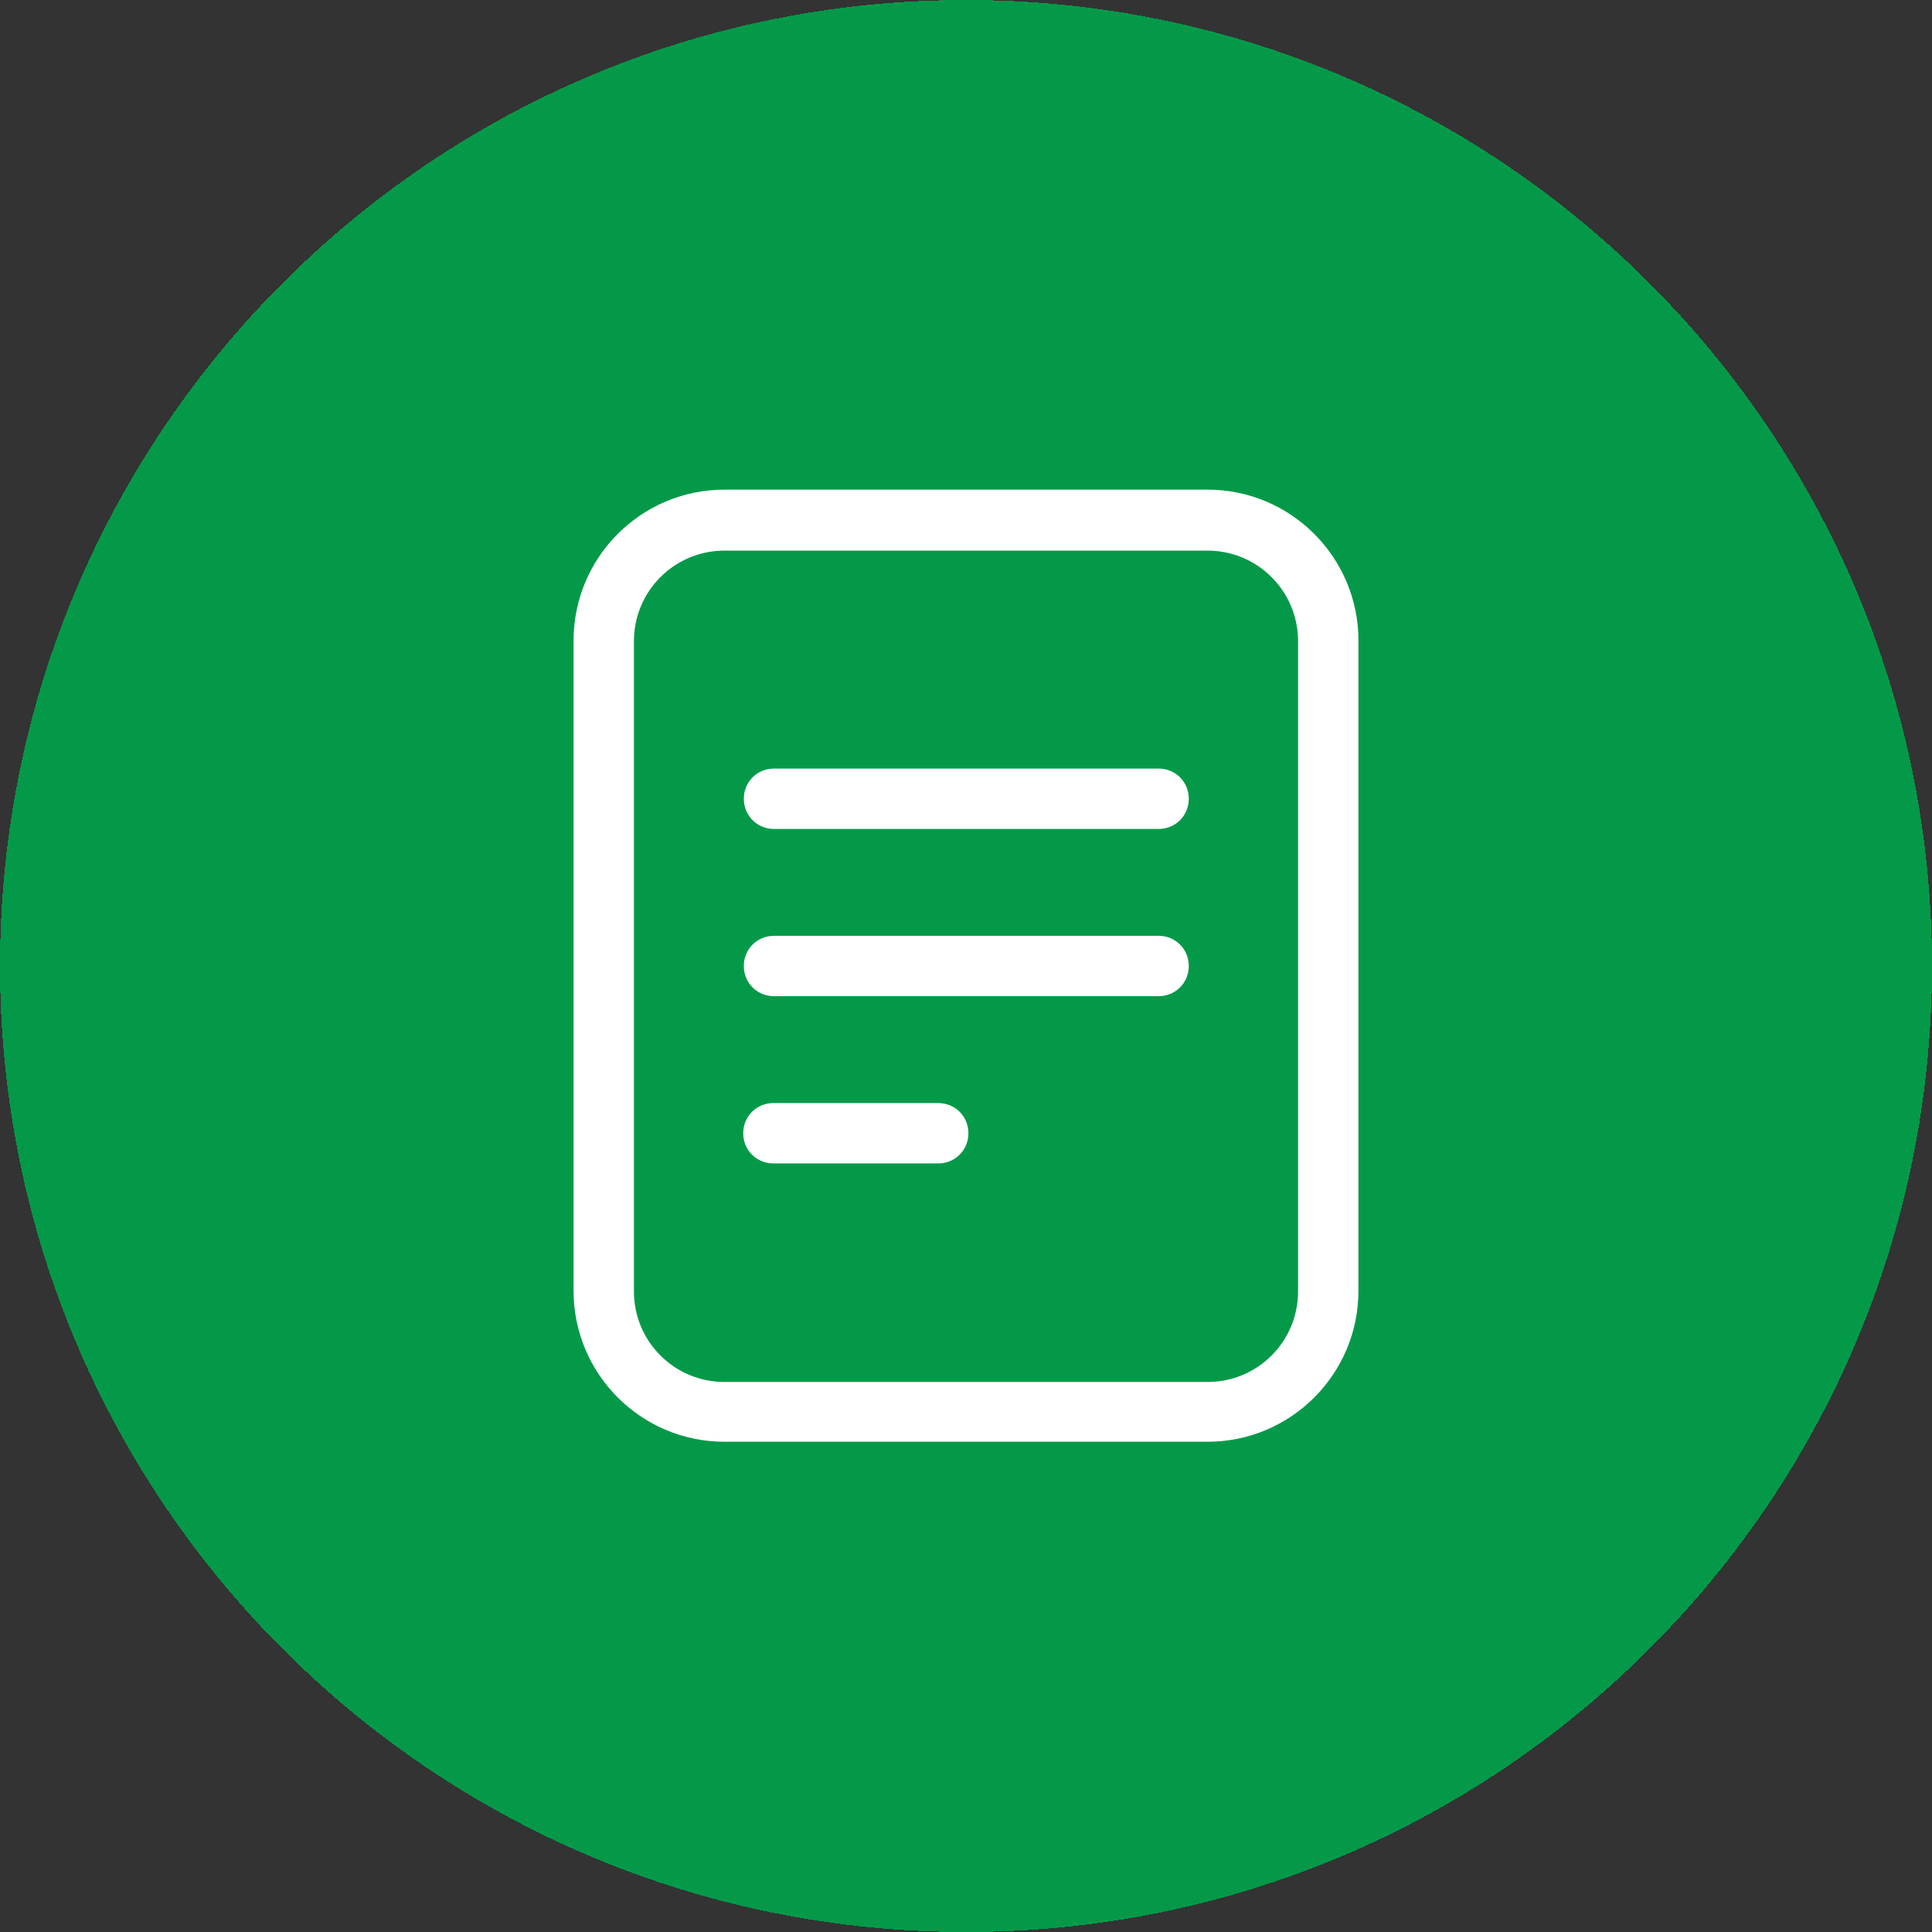
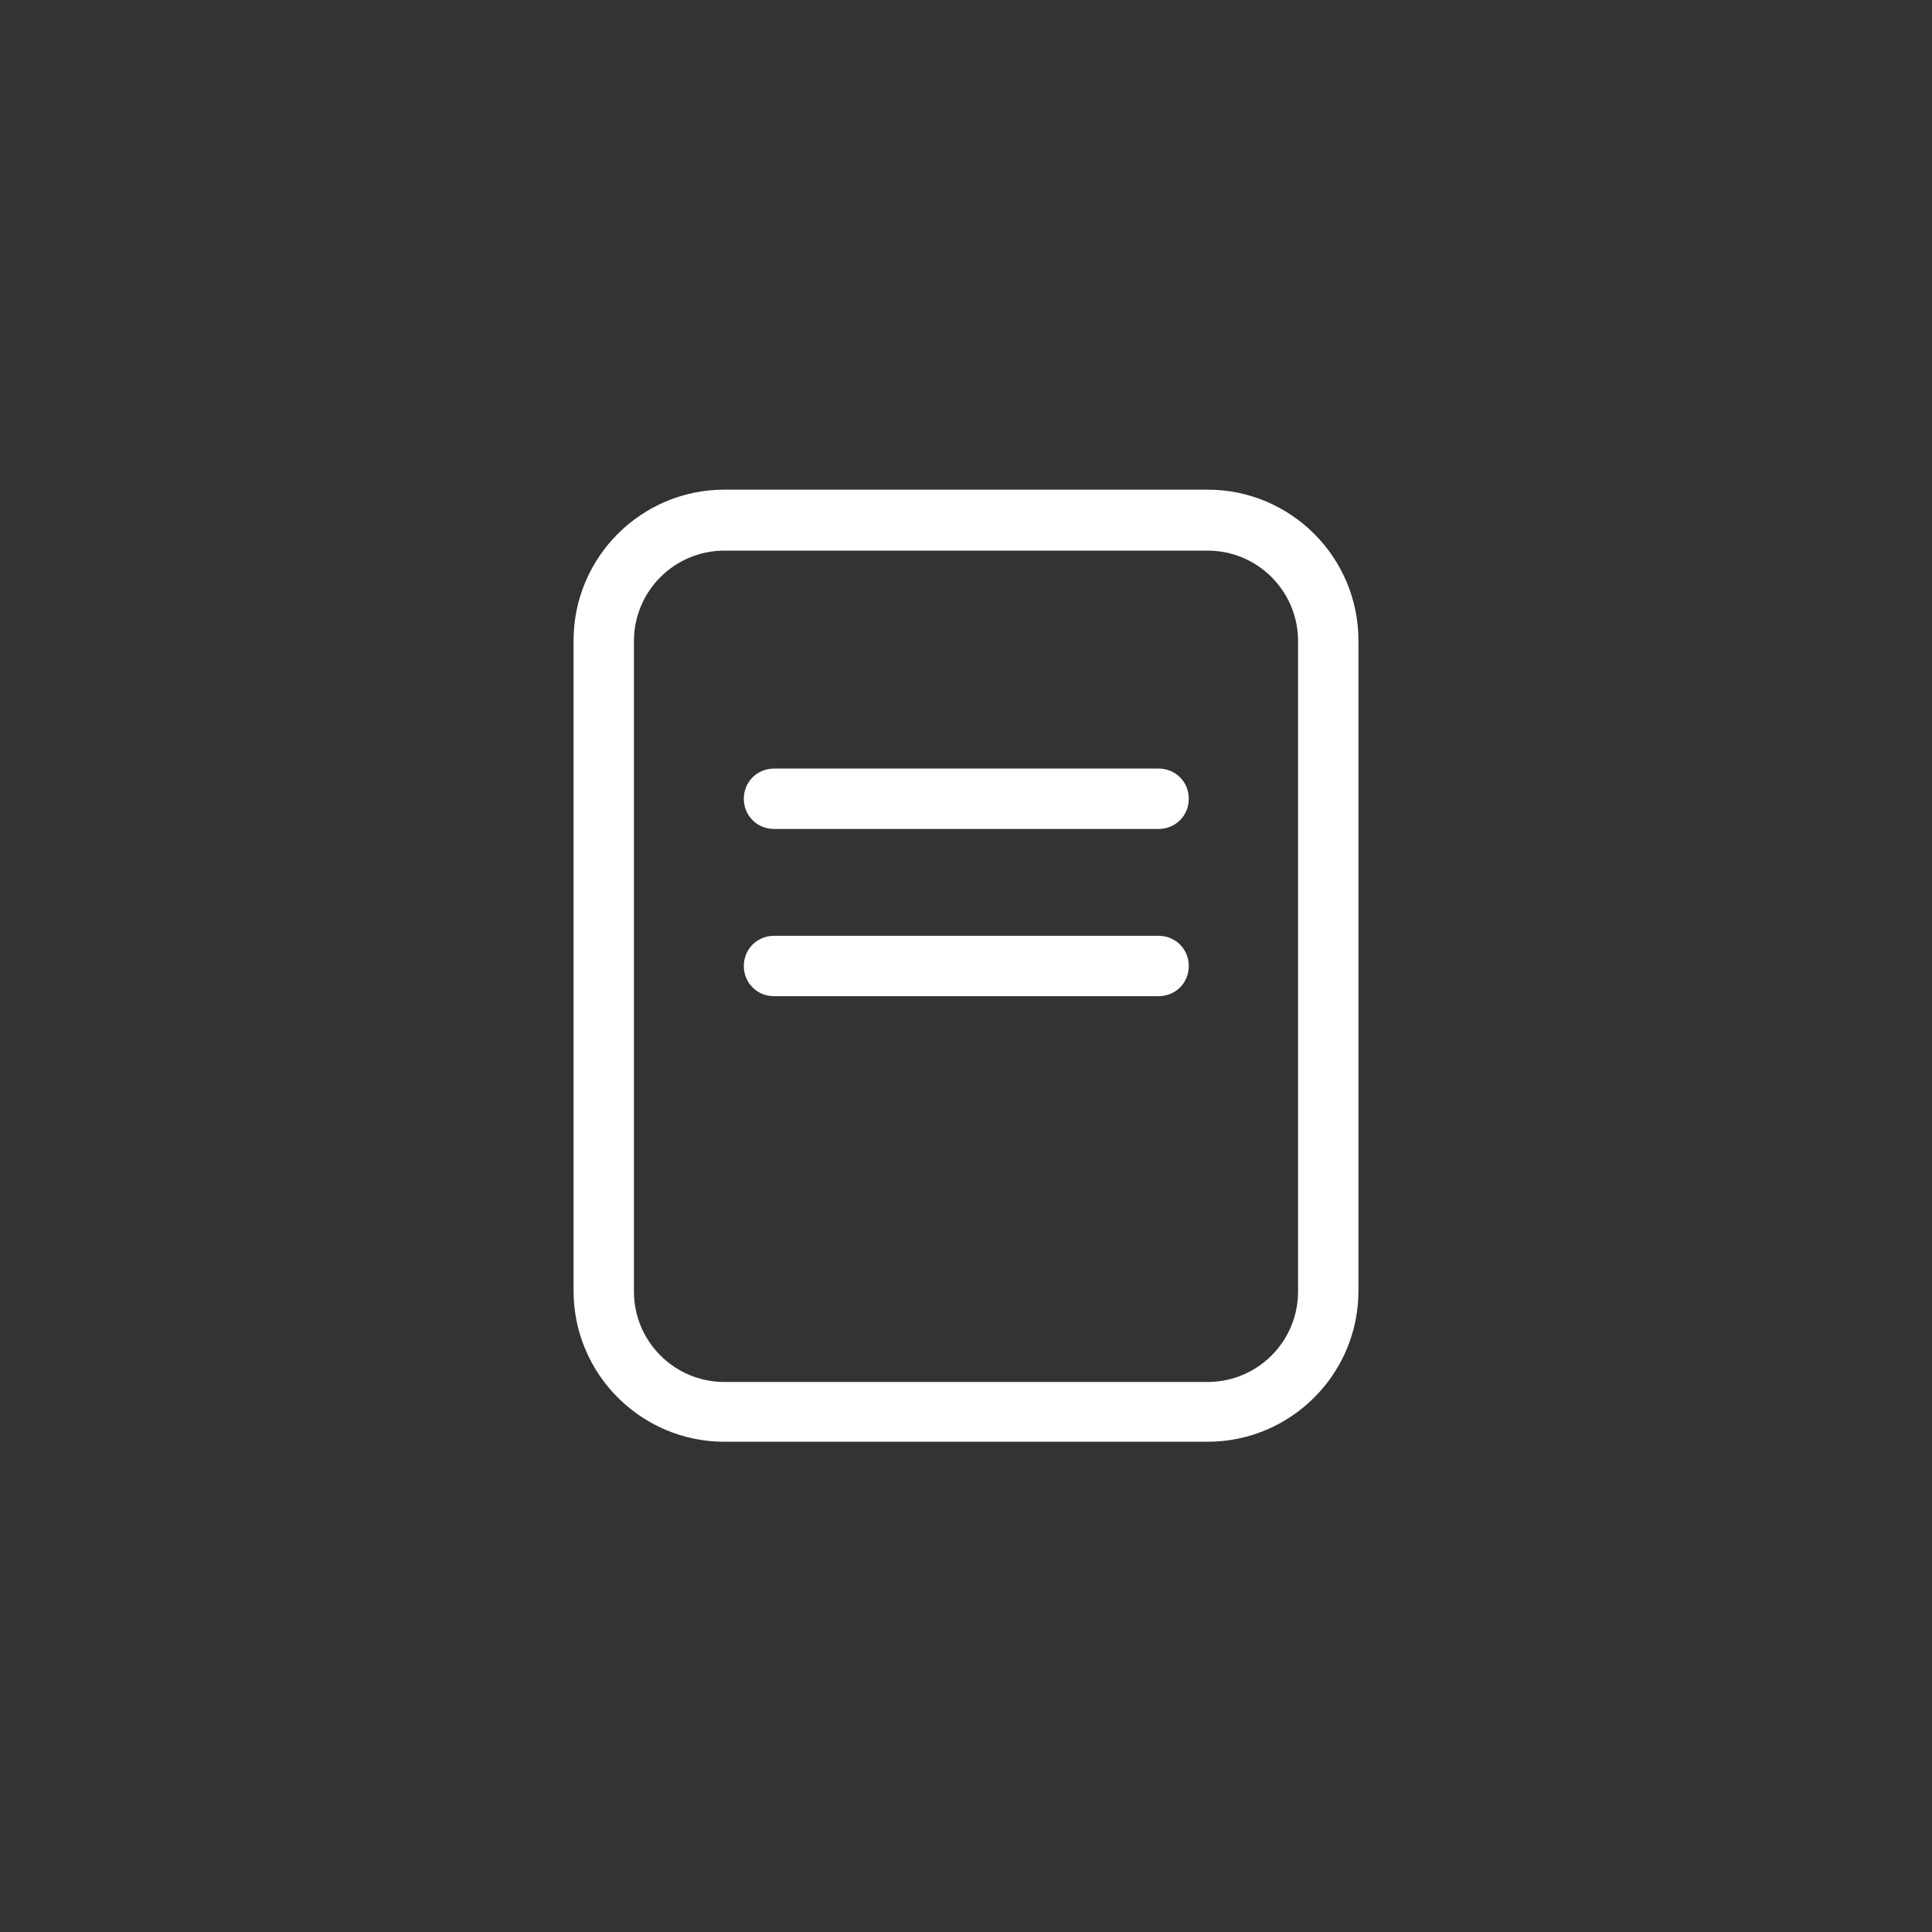
<svg xmlns="http://www.w3.org/2000/svg" id="Layer_2" data-name="Layer 2" viewBox="0 0 32 32">
  <rect x="0" y="0" width="32" height="32" fill="#333333" stroke="none" />
  <defs>
    <style>
      .cls-1 {
        fill: #fff;
      }

      .cls-2 {
        fill: #049949;
      }
    </style>
  </defs>
  <g id="Layer_1-2" data-name="Layer 1">
    <g>
-       <path class="cls-2" d="M16,0h0c8.84,0,16,7.16,16,16h0c0,8.84-7.16,16-16,16h0C7.16,32,0,24.84,0,16h0C0,7.16,7.16,0,16,0Z" shape-rendering="crispEdges" />
      <g>
        <path class="cls-1" d="M20,23.88h-8c-1.38,0-2.5-1.12-2.5-2.5v-10.77c0-1.38,1.12-2.5,2.5-2.5h8c1.38,0,2.5,1.12,2.5,2.5v10.77c0,1.38-1.12,2.5-2.5,2.5ZM12,9.12c-.83,0-1.5.67-1.5,1.5v10.77c0,.83.67,1.5,1.5,1.5h8c.83,0,1.5-.67,1.5-1.5v-10.77c0-.83-.67-1.5-1.5-1.5h-8Z" />
        <g>
          <path class="cls-1" d="M19.19,13.73h-6.37c-.28,0-.5-.22-.5-.5s.22-.5.5-.5h6.37c.28,0,.5.22.5.5s-.22.5-.5.5Z" />
          <path class="cls-1" d="M19.19,16.5h-6.37c-.28,0-.5-.22-.5-.5s.22-.5.5-.5h6.37c.28,0,.5.22.5.5s-.22.5-.5.5Z" />
-           <path class="cls-1" d="M15.54,19.27h-2.73c-.28,0-.5-.22-.5-.5s.22-.5.5-.5h2.73c.28,0,.5.22.5.5s-.22.5-.5.5Z" />
        </g>
      </g>
    </g>
  </g>
</svg>